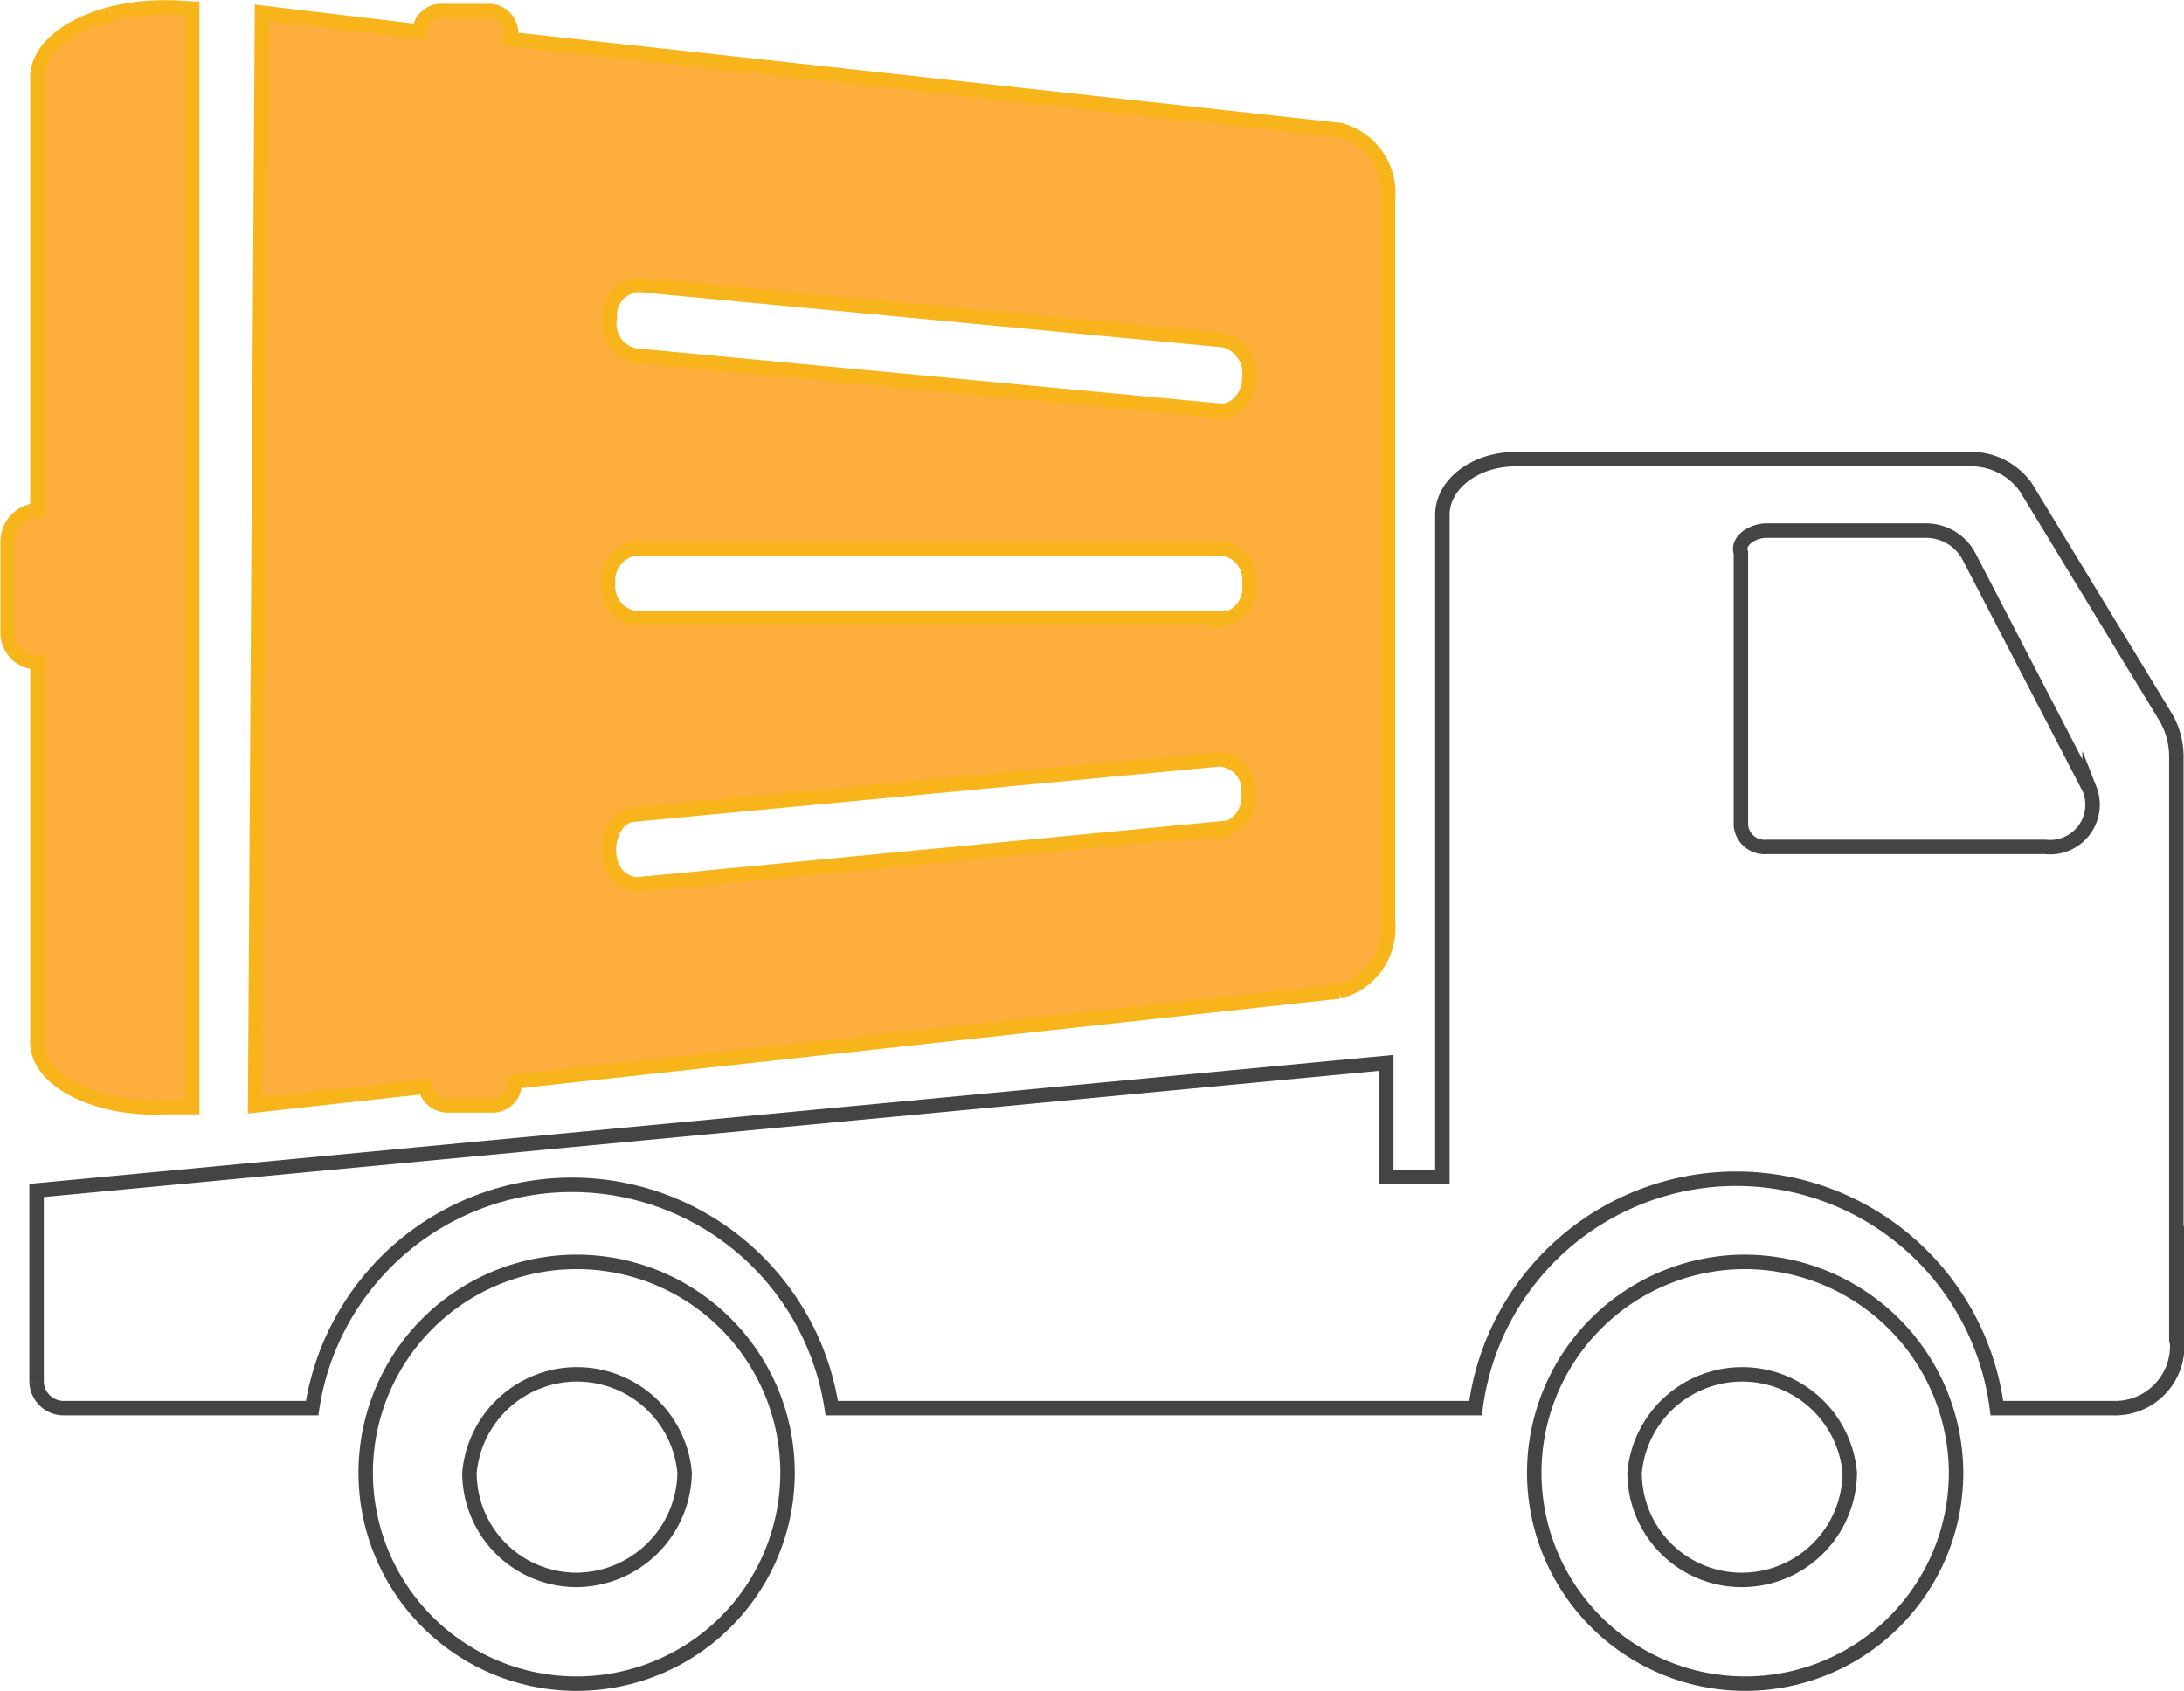
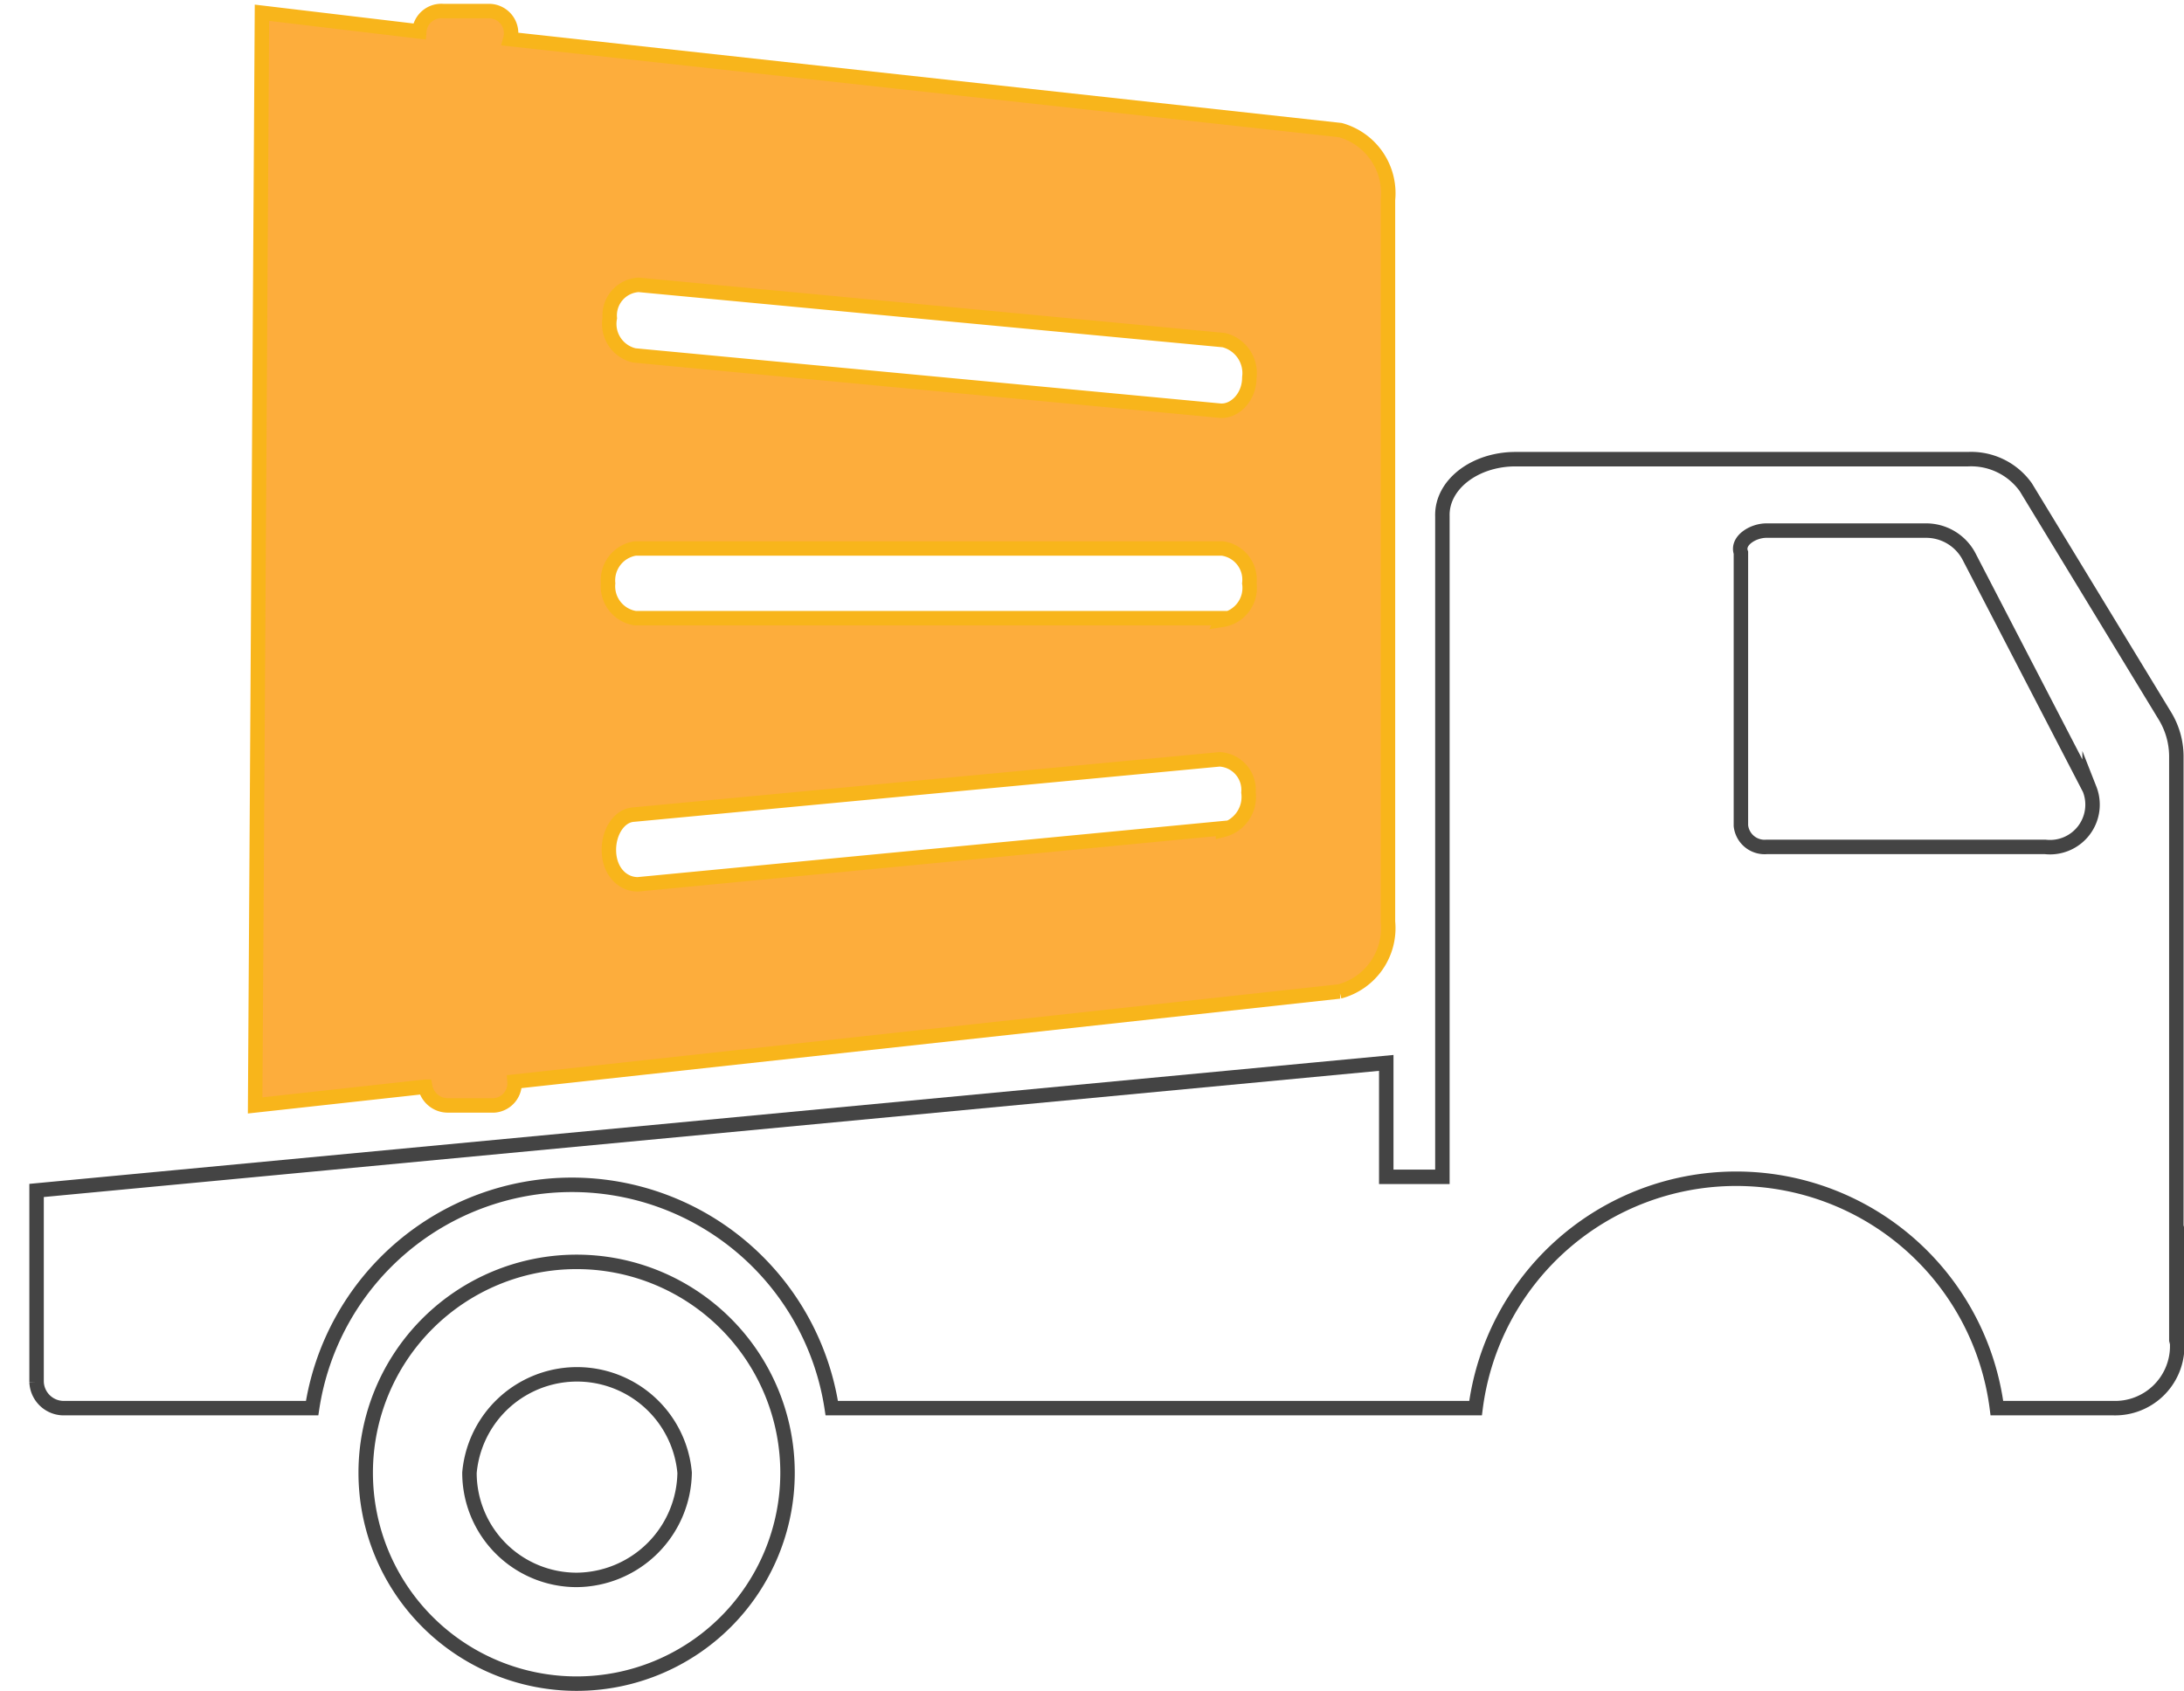
<svg xmlns="http://www.w3.org/2000/svg" viewBox="0 0 25.68 19.89">
  <defs>
    <style>.cls-1{fill:none;stroke:#444;}.cls-1,.cls-2{stroke-miterlimit:10;stroke-width:0.17px;}.cls-2{fill:#fdad3c;stroke:#f8b51b;}</style>
  </defs>
  <title>Ресурс 2 (2)</title>
  <g id="Слой_2" data-name="Слой 2">
    <g id="Слой_1-2" data-name="Слой 1">
      <g id="Слой_1-2-2" data-name="Слой 1-2">
        <g id="Слой_9" data-name="Слой 9">
          <path class="cls-1" d="M6.78,14.84a2.48,2.48,0,1,0,2.48,2.48A2.48,2.48,0,0,0,6.78,14.84Zm0,3.74a1.26,1.26,0,0,1-1.26-1.26h0a1.27,1.27,0,0,1,2.53,0h0a1.28,1.28,0,0,1-1.27,1.26Z" />
-           <path class="cls-1" d="M20.49,14.84A2.48,2.48,0,1,0,23,17.32,2.49,2.49,0,0,0,20.49,14.84Zm0,3.74a1.26,1.26,0,0,1-1.27-1.26h0a1.27,1.27,0,0,1,2.53,0h0A1.27,1.27,0,0,1,20.49,18.58Z" />
          <path class="cls-1" d="M25.59,15.12V8.89a.92.92,0,0,0-.14-.48L23.82,5.73a.79.79,0,0,0-.68-.33H17.82c-.48,0-.87.3-.86.67l0,6.43h0v1.34h-.66V12.5L.43,14v2.25a.32.32,0,0,0,.31.31H3.67a3.09,3.09,0,0,1,6.11,0l7.45,0h.12a3.09,3.09,0,0,1,6.13,0h1.37a.73.73,0,0,0,.75-.71v-.77ZM20.77,6.24h1.87a.57.57,0,0,1,.51.3l1.42,2.74a.5.5,0,0,1-.52.68H20.77a.28.28,0,0,1-.3-.25l0-3.21C20.42,6.36,20.61,6.24,20.77,6.24Z" />
          <path class="cls-2" d="M15.76,1.53,6,.46v0H6A.26.26,0,0,0,5.75.13l-.54,0a.26.26,0,0,0-.28.24h0v0L3.08.15,3,13l2-.22a.27.27,0,0,0,.27.22l.54,0a.26.26,0,0,0,.24-.28l9.7-1.06a.77.77,0,0,0,.57-.82V2.35A.77.77,0,0,0,15.76,1.53ZM7.17,3.74a.36.36,0,0,1,.34-.39L14.39,4a.4.4,0,0,1,.3.44c0,.23-.17.4-.34.39L7.46,4.18A.38.38,0,0,1,7.17,3.74Zm7.21,6L7.5,10.4c-.18,0-.33-.15-.34-.38s.12-.43.29-.44l6.89-.65a.36.36,0,0,1,.34.39.4.4,0,0,1-.3.44Zm0-2.47H7.47a.38.38,0,0,1-.32-.41.38.38,0,0,1,.32-.41h6.9a.37.37,0,0,1,.32.41A.38.38,0,0,1,14.37,7.29Z" />
        </g>
-         <path class="cls-2" d="M2.06.09C1.19.05.44.43.44.91V6a.37.37,0,0,0-.35.37V7.42a.35.35,0,0,0,.35.37v4.47c0,.45.7.8,1.5.76l.32,0V.1Z" />
      </g>
    </g>
  </g>
</svg>